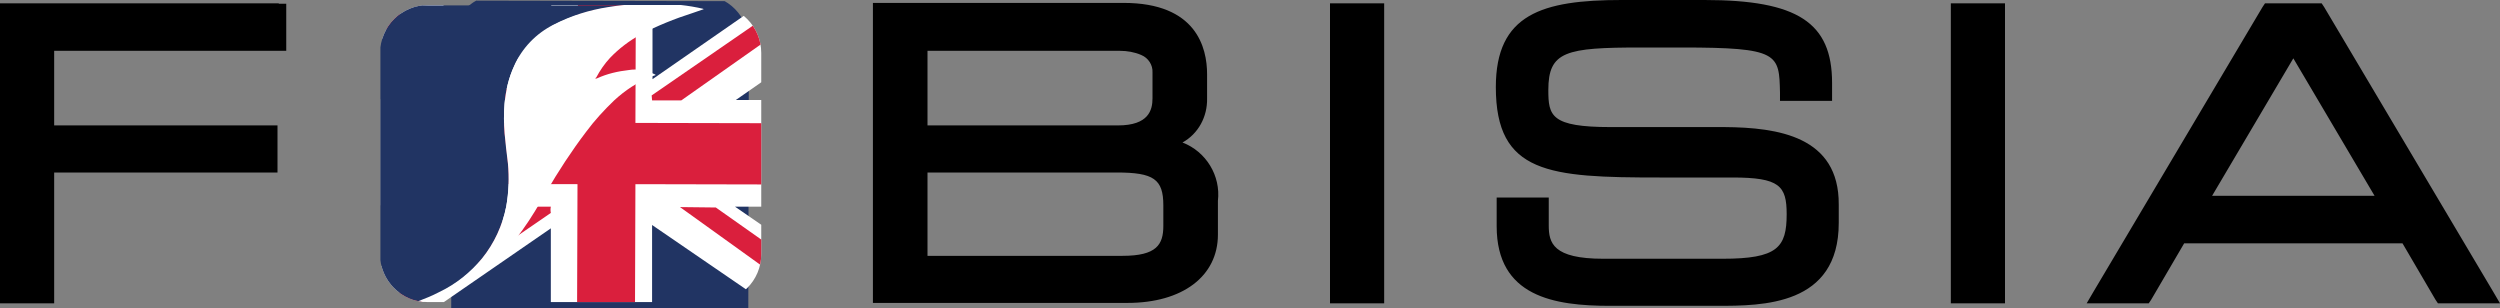
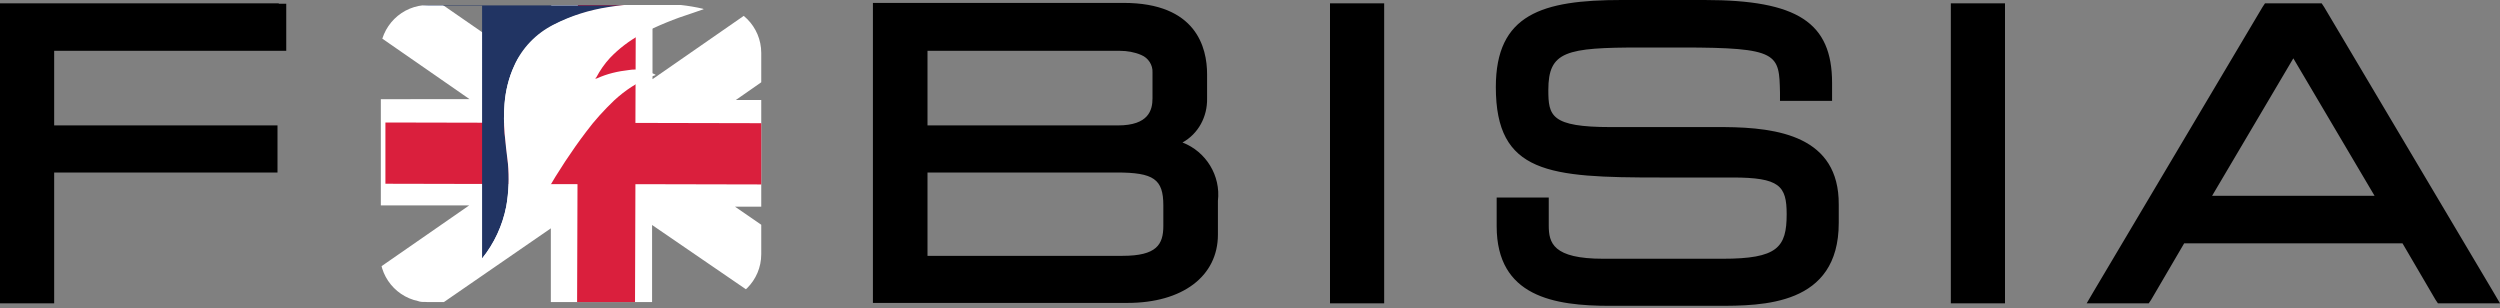
<svg xmlns="http://www.w3.org/2000/svg" xmlns:xlink="http://www.w3.org/1999/xlink" viewBox="0 0 600 74" xml:space="preserve">
  <rect x="0" y="0" width="600" height="74" fill="#808080" stroke="none" />
  <defs>
    <path id="a" d="M102.8 1.2h68.4c6.4 0 11.5 5.2 11.5 11.5V61c0 6.4-5.2 11.5-11.5 11.5h-68.5c-6.4 0-11.5-5.2-11.5-11.5V12.7c.1-6.4 5.2-11.5 11.6-11.5z" />
  </defs>
  <clipPath id="b">
    <use xlink:href="#a" overflow="visible" />
  </clipPath>
-   <path transform="rotate(-89.879 144.293 37.122)" clip-path="url(#b)" fill="#213463" d="M107.4-15.9h73.8V90.2h-73.8z" />
  <path clip-path="url(#b)" fill="#FFF" d="M91.2 73.9h13.3l27.7-19.1V74h24.3V54l29.2 20h11.6V64l-20.9-14.4h20.9l.1-25.6h-20.8l20.8-14.5V.2h-13.7L156.6 19V.1L132.3 0v19.2L104.4-.1H91.5v9.2l21.2 14.7H91.4v25.5h21.2L91.4 64v9.9h-.2z" />
-   <path clip-path="url(#b)" fill="#DA1F3D" d="m163.2 49.7 34.1 24.5v-6.4l-25.5-18-8.6-.1M125.4 24 91.4.1v6L116.8 24h8.6M156.5 24.1h7L197.3.3h-8.1l-32.8 22.6.1 1.2zM132.2 49.6h-6.5L91.3 73.3v.6H99l33.2-22.8c-.1-.5-.1-1 0-1.5" />
  <path clip-path="url(#b)" fill="#DA1F3D" d="m92.5 44.1 46.1.1-.1 29.8h13.9l.1-29.8 46 .1.1-14.7-46.1-.1.1-29.3h-13.9l-.1 29.3-46.1-.1z" />
-   <path clip-path="url(#b)" fill="#213463" d="M115.7 62.1c2.9-3.6 4.9-7.9 5.8-12.5.6-3.4.8-6.9.4-10.3-.2-2.4-.5-4.8-.8-7.2-.2-2.4-.2-4.8 0-7.2.2-3.1 1-6.2 2.3-9 1.9-4.3 5.3-7.8 9.5-9.9 4.1-2.1 8.6-3.5 13.1-4.2 1.3-.2 2.6-.4 3.8-.5H91.3v71.4h8.8c1.8-.7 3.6-1.5 5.3-2.3 4-2.1 7.5-4.8 10.3-8.3" />
+   <path clip-path="url(#b)" fill="#213463" d="M115.7 62.1c2.9-3.6 4.9-7.9 5.8-12.5.6-3.4.8-6.9.4-10.3-.2-2.4-.5-4.8-.8-7.2-.2-2.4-.2-4.8 0-7.2.2-3.1 1-6.2 2.3-9 1.9-4.3 5.3-7.8 9.5-9.9 4.1-2.1 8.6-3.5 13.1-4.2 1.3-.2 2.6-.4 3.8-.5H91.3h8.8c1.8-.7 3.6-1.5 5.3-2.3 4-2.1 7.5-4.8 10.3-8.3" />
  <path clip-path="url(#b)" fill="#FFF" d="M125.4 55.2c2.1-2.9 3.9-6 5.7-9.1 2.9-5 6.1-9.9 9.6-14.5 2-2.7 4.3-5.2 6.7-7.5 2.6-2.4 5.6-4.4 8.9-5.7l1.1-.4c-.3-.2-.5-.3-.8-.4-1.8-.8-3.7-1.1-5.6-.8-2.7.3-5.3.9-7.7 2-.1 0-.2.1-.4.1 0-.1.1-.3.2-.3.9-1.7 2-3.3 3.3-4.7 2.1-2.2 4.6-4.1 7.3-5.6 4-2.1 8.2-3.8 12.6-5.2.8-.3 1.7-.6 2.6-.9-.1 0-.1-.1-.2-.1-1.7-.4-3.5-.7-5.3-.9h-13.6c-1.2.1-2.5.3-3.8.5-4.6.7-9 2.1-13.1 4.2-4.2 2.1-7.6 5.6-9.5 9.9-1.3 2.8-2 5.9-2.3 9-.2 2.4-.2 4.8 0 7.2s.5 4.8.8 7.2c.3 3.4.2 6.9-.4 10.3-.9 4.6-2.9 8.9-5.8 12.5-2.8 3.4-6.3 6.2-10.3 8.1-1.7.9-3.5 1.6-5.3 2.3h1.5c3.9-1.2 7.6-3 11.1-5.2 5-3 9.3-7.2 12.7-12" />
  <path d="M66.9.8H0V72.8h13V41.4h53.6V30.1H13V12.2H68.7V.9h-1.8V.8zm216.9 33.4c3.8-2.1 6-6.2 5.9-10.6v-5.8c0-6.4-2.6-17.1-20-17.1h-60.2v72h61.1c13.2 0 21.7-6.4 21.7-16.4v-8.1c.7-6-2.8-11.8-8.5-14m-7.2-10.6c0 2.8-.9 6.5-8.3 6.5h-45.7V12.2h46.2c1.7 0 3.5.3 5.1 1 1.7.7 2.8 2.4 2.7 4.2v6.2zm-54 17.8H268c8.9 0 11.2 1.6 11.2 7.9v4.9c0 4.5-1.6 7.2-9.8 7.2h-46.8v-20zM330.3.8h-11.1V72.8h13V.8h-1.9zm83.6 29.7h-27.3c-14.4 0-15-2.7-15-8.9 0-9.3 4.2-10.2 22.2-10.2h9.8c23.4 0 23.4 1.5 23.6 10.9v1.9h12.5v-4.3c0-14.5-8.3-19.9-30.6-19.9h-19.9C370.1 0 359 3.4 359 20.9c0 20.8 12.8 21.7 39.3 21.7h17.5c11.3 0 13 2 13 8.8 0 8-2.2 10.7-15.4 10.7h-28.6c-12.1 0-13.1-3.8-13.1-8v-6.7h-12.5v6.9c0 16.9 13.8 19.1 27.2 19.1H412c11 0 29.3 0 29.3-19.9v-4.4c.1-16.4-14.6-18.5-27.4-18.6M479.3.8h-11.1V72.8h13V.8h-1.9zm119 69.1L557.8 1.7l-.6-.9h-13.6l-.6.9-40.5 68.2-1.7 2.9h14.9l.6-.9 7.9-13.5h52.4l7.9 13.5.6.9H600l-1.7-2.9zM530.9 47l19.5-33 19.5 33h-39z" />
</svg>